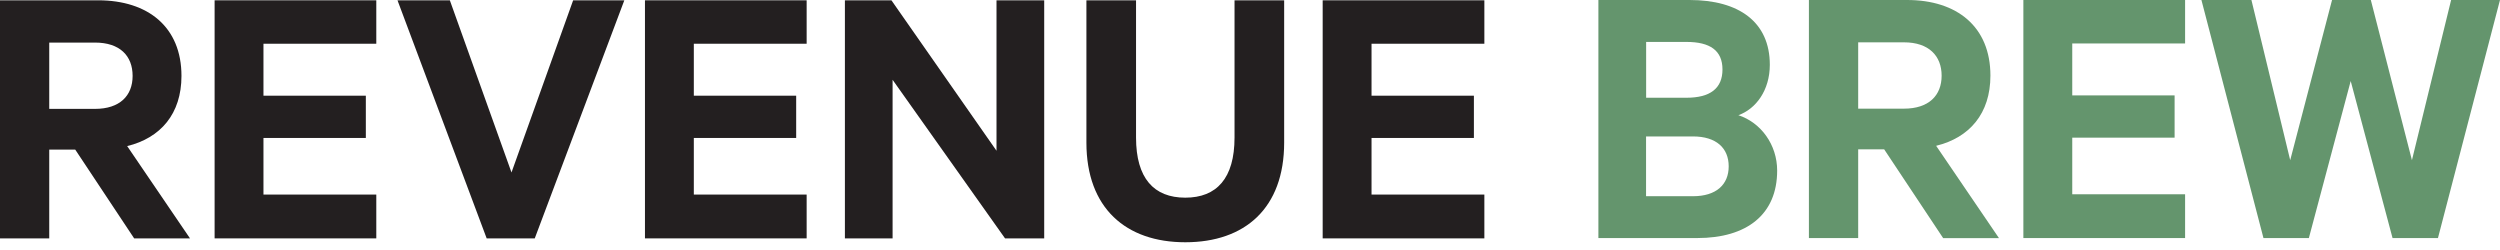
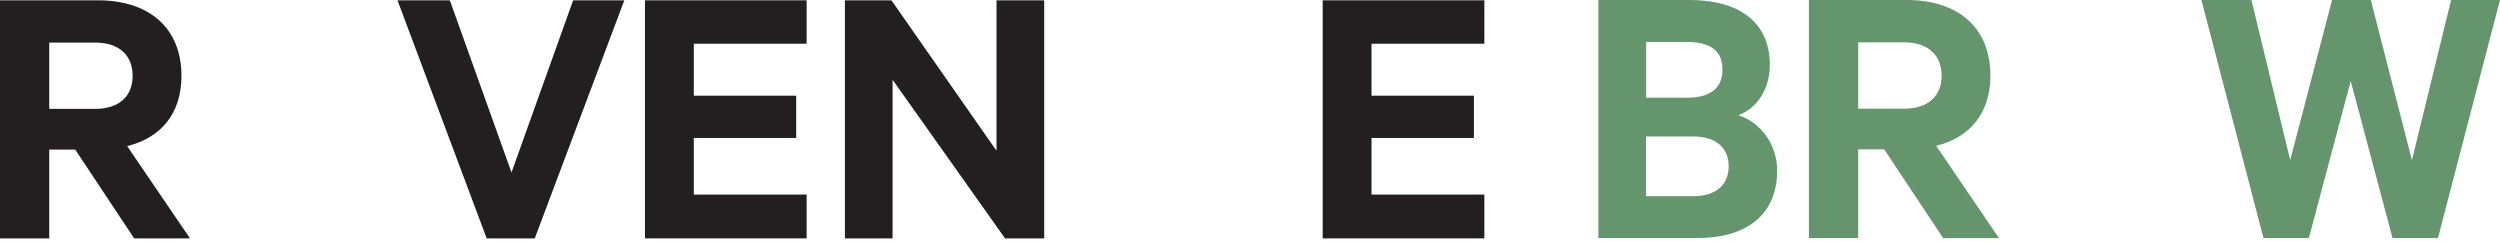
<svg xmlns="http://www.w3.org/2000/svg" fill="none" viewBox="0 0 310 31" height="31" width="310">
  <path fill="#64956D" d="M220.368 21.155C220.368 26.584 216.622 29.519 210.462 29.519H198.201V0H209.5C215.65 0 219.457 2.745 219.457 8.033C219.457 11.209 217.724 13.513 215.56 14.284C218.355 15.195 220.368 17.94 220.368 21.155ZM209.119 12.12C212.054 12.12 213.587 10.968 213.587 8.614C213.587 6.26 212.044 5.199 209.119 5.199H204.121V12.12H209.119ZM204.111 24.331H209.931C212.816 24.331 214.358 22.888 214.358 20.625C214.358 18.361 212.816 16.918 209.931 16.918H204.111V24.321V24.331Z" />
  <path fill="#64956D" d="M230.415 18.511V29.519H224.305V0H236.475C242.675 0 246.812 3.316 246.812 9.376C246.812 14.084 244.218 17.069 240.081 18.08L247.874 29.529H240.953L233.64 18.521H230.415V18.511ZM230.415 13.473H236.094C239.17 13.473 240.762 11.84 240.762 9.386C240.762 6.932 239.18 5.249 236.094 5.249H230.415V13.473Z" />
-   <path fill="#64956D" d="M270.952 0V5.389H256.959V11.83H269.65V17.069H256.959V24.09H270.952V29.519H250.898V0H270.952Z" />
  <path fill="#64956D" d="M293.982 0L299.08 19.863L303.938 0H309.998L302.306 29.519H296.676L291.487 10.047L286.299 29.519H280.669L272.977 0H279.177L283.985 19.863L289.174 0H293.982Z" />
  <path fill="#231F20" d="M164.012 0.038H184.061V5.423H170.07V11.866H182.763V17.107H170.07V24.126H184.061V29.559H164.012V0.038Z" />
-   <path fill="#231F20" d="M146.975 30.04C139.619 30.04 134.715 25.809 134.715 17.683V0.038H140.869V17.058C140.869 22.107 143.081 24.511 146.975 24.511C150.87 24.511 153.082 22.107 153.082 17.058V0.038H159.236V17.683C159.236 25.809 154.38 30.04 146.975 30.04Z" />
  <path fill="#231F20" d="M129.481 0.038V29.559H124.625L110.681 9.894V29.559H104.768V0.038H110.537L123.567 18.693V0.038H129.481Z" />
  <path fill="#231F20" d="M79.975 0.038H100.024V5.423H86.033V11.866H98.726V17.107H86.033V24.126H100.024V29.559H79.975V0.038Z" />
  <path fill="#231F20" d="M66.309 29.559H60.348L49.289 0.038H55.78L63.425 21.386L71.07 0.038H77.416L66.309 29.559Z" />
-   <path fill="#231F20" d="M26.611 0.038H46.661V5.423H32.669V11.866H45.363V17.107H32.669V24.126H46.661V29.559H26.611V0.038Z" />
  <path fill="#231F20" d="M9.328 18.549H6.106V29.559H0V0.038H12.164C18.367 0.038 22.502 3.356 22.502 9.414C22.502 14.126 19.905 17.107 15.77 18.116L23.559 29.559H16.636L9.328 18.549ZM6.106 5.279V13.501H11.78C14.857 13.501 16.444 11.866 16.444 9.414C16.444 6.913 14.857 5.279 11.78 5.279H6.106Z" />
</svg>